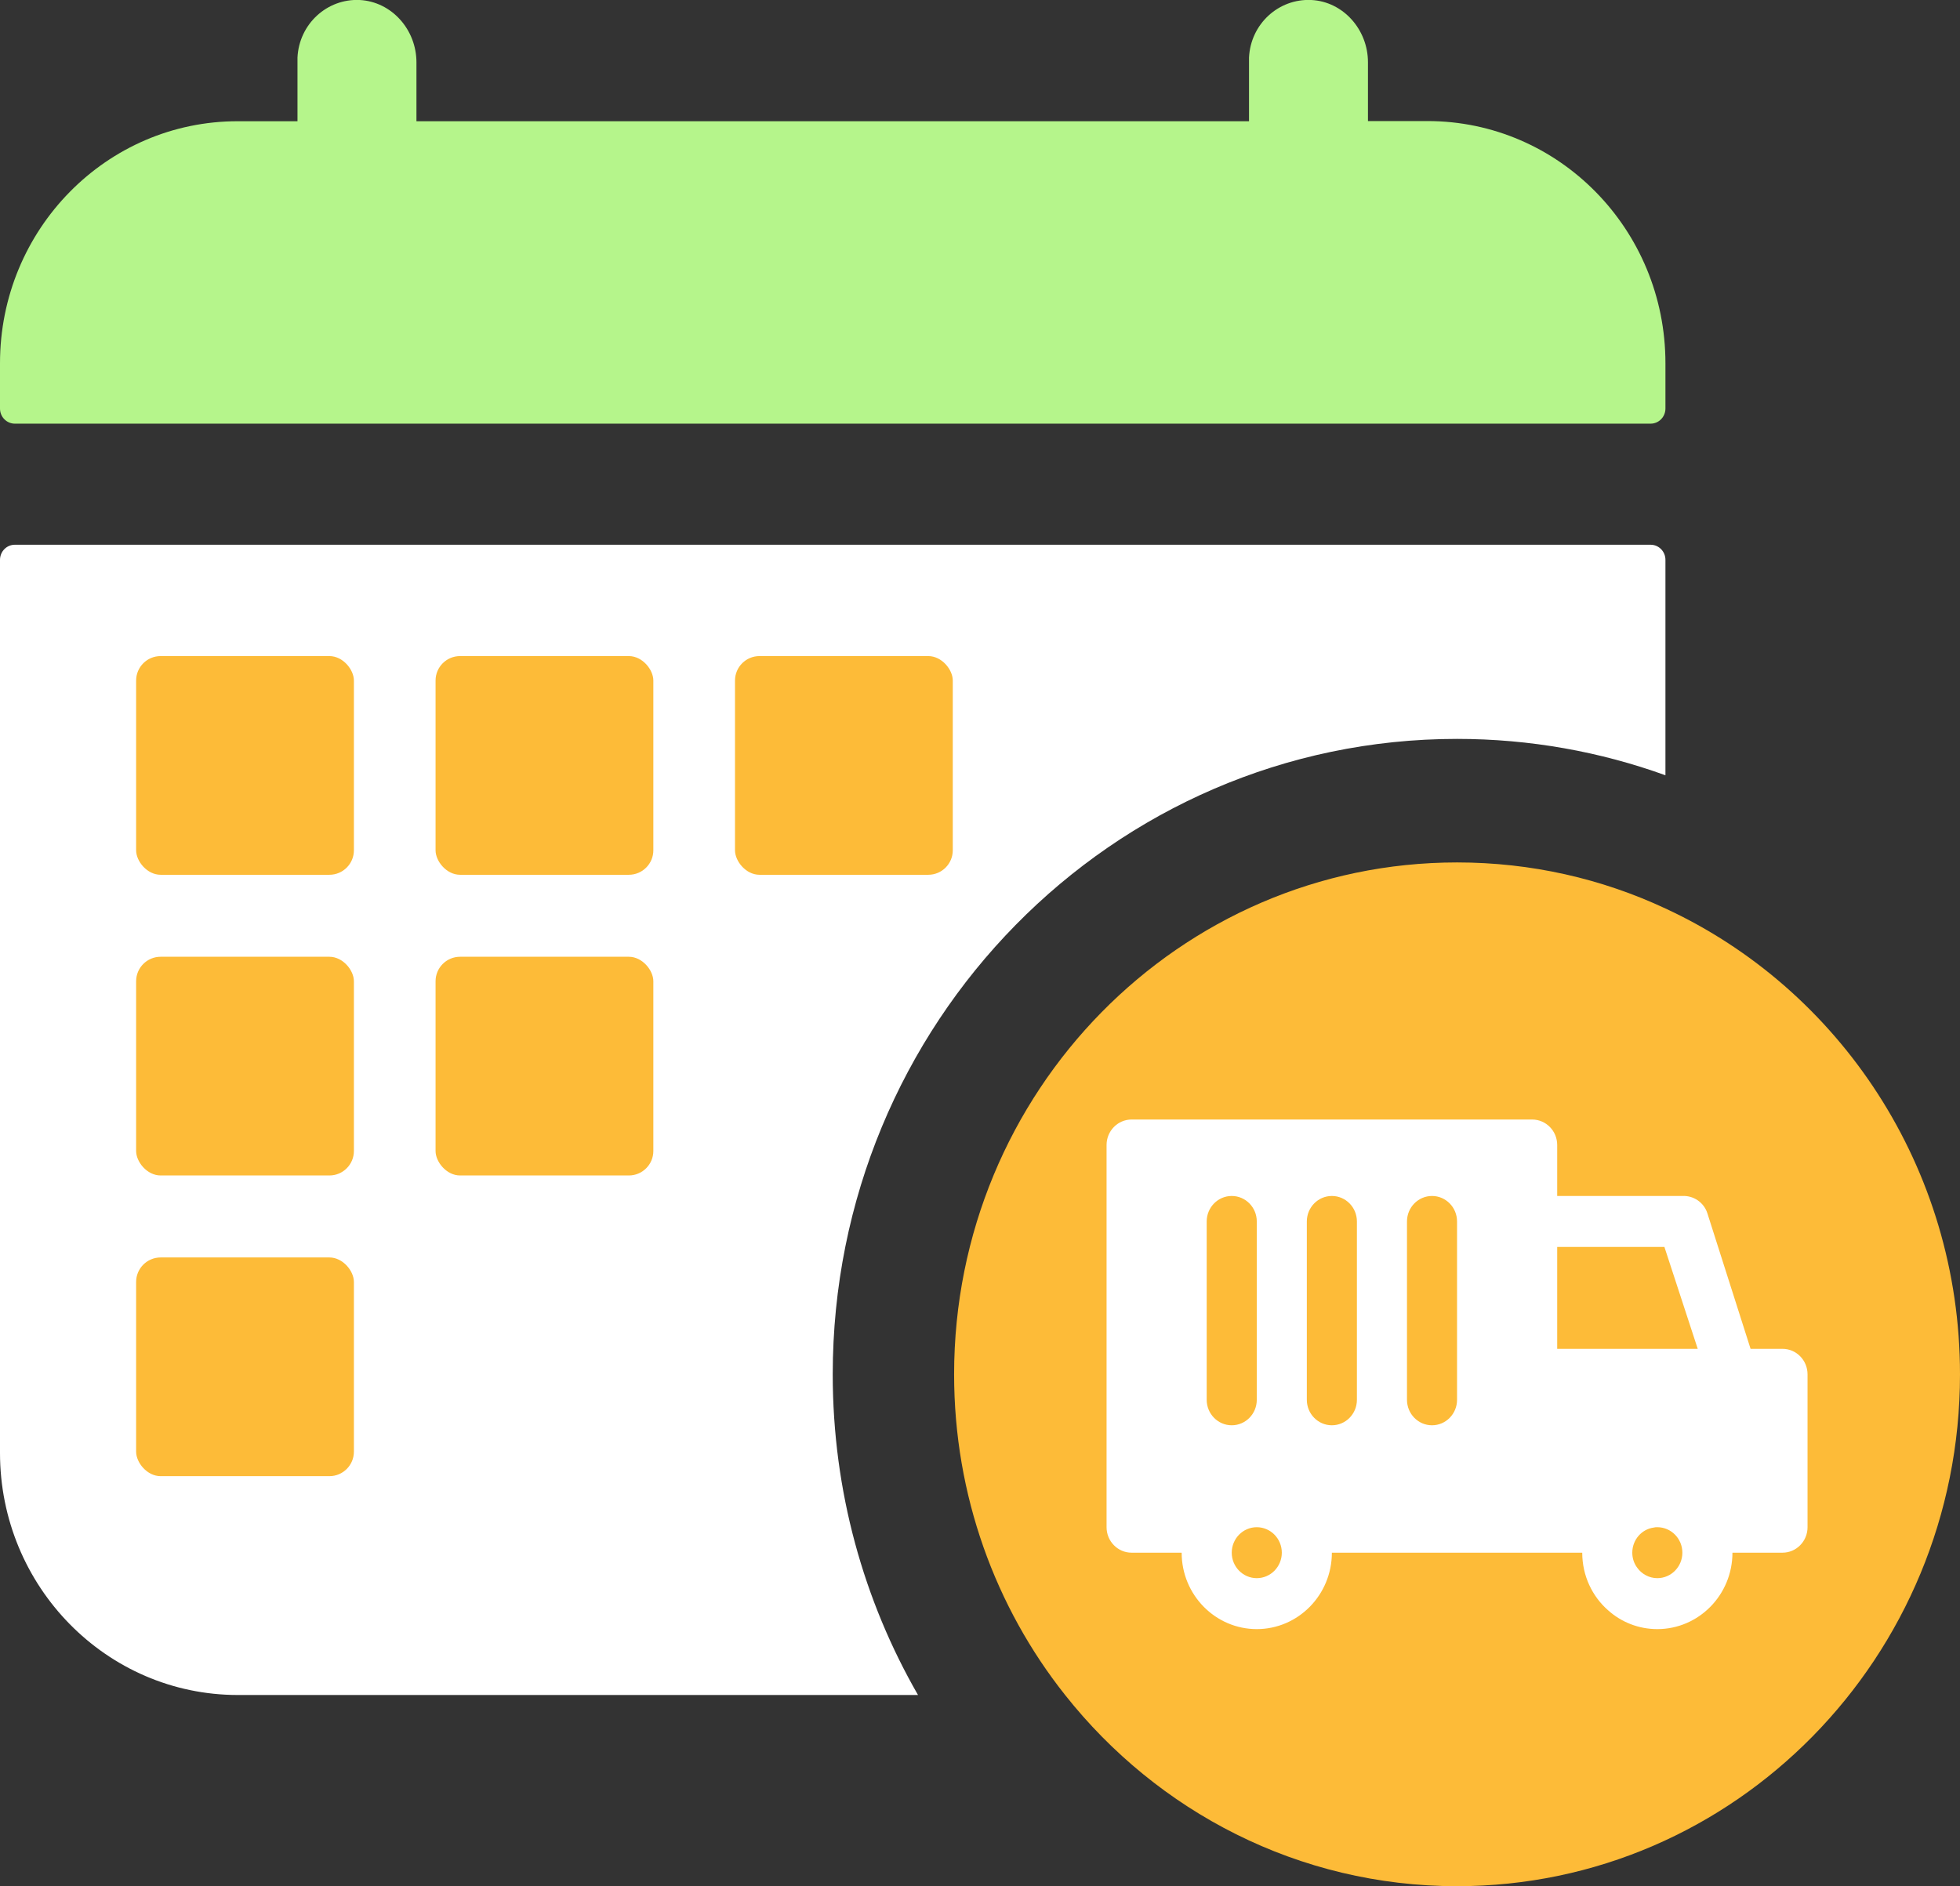
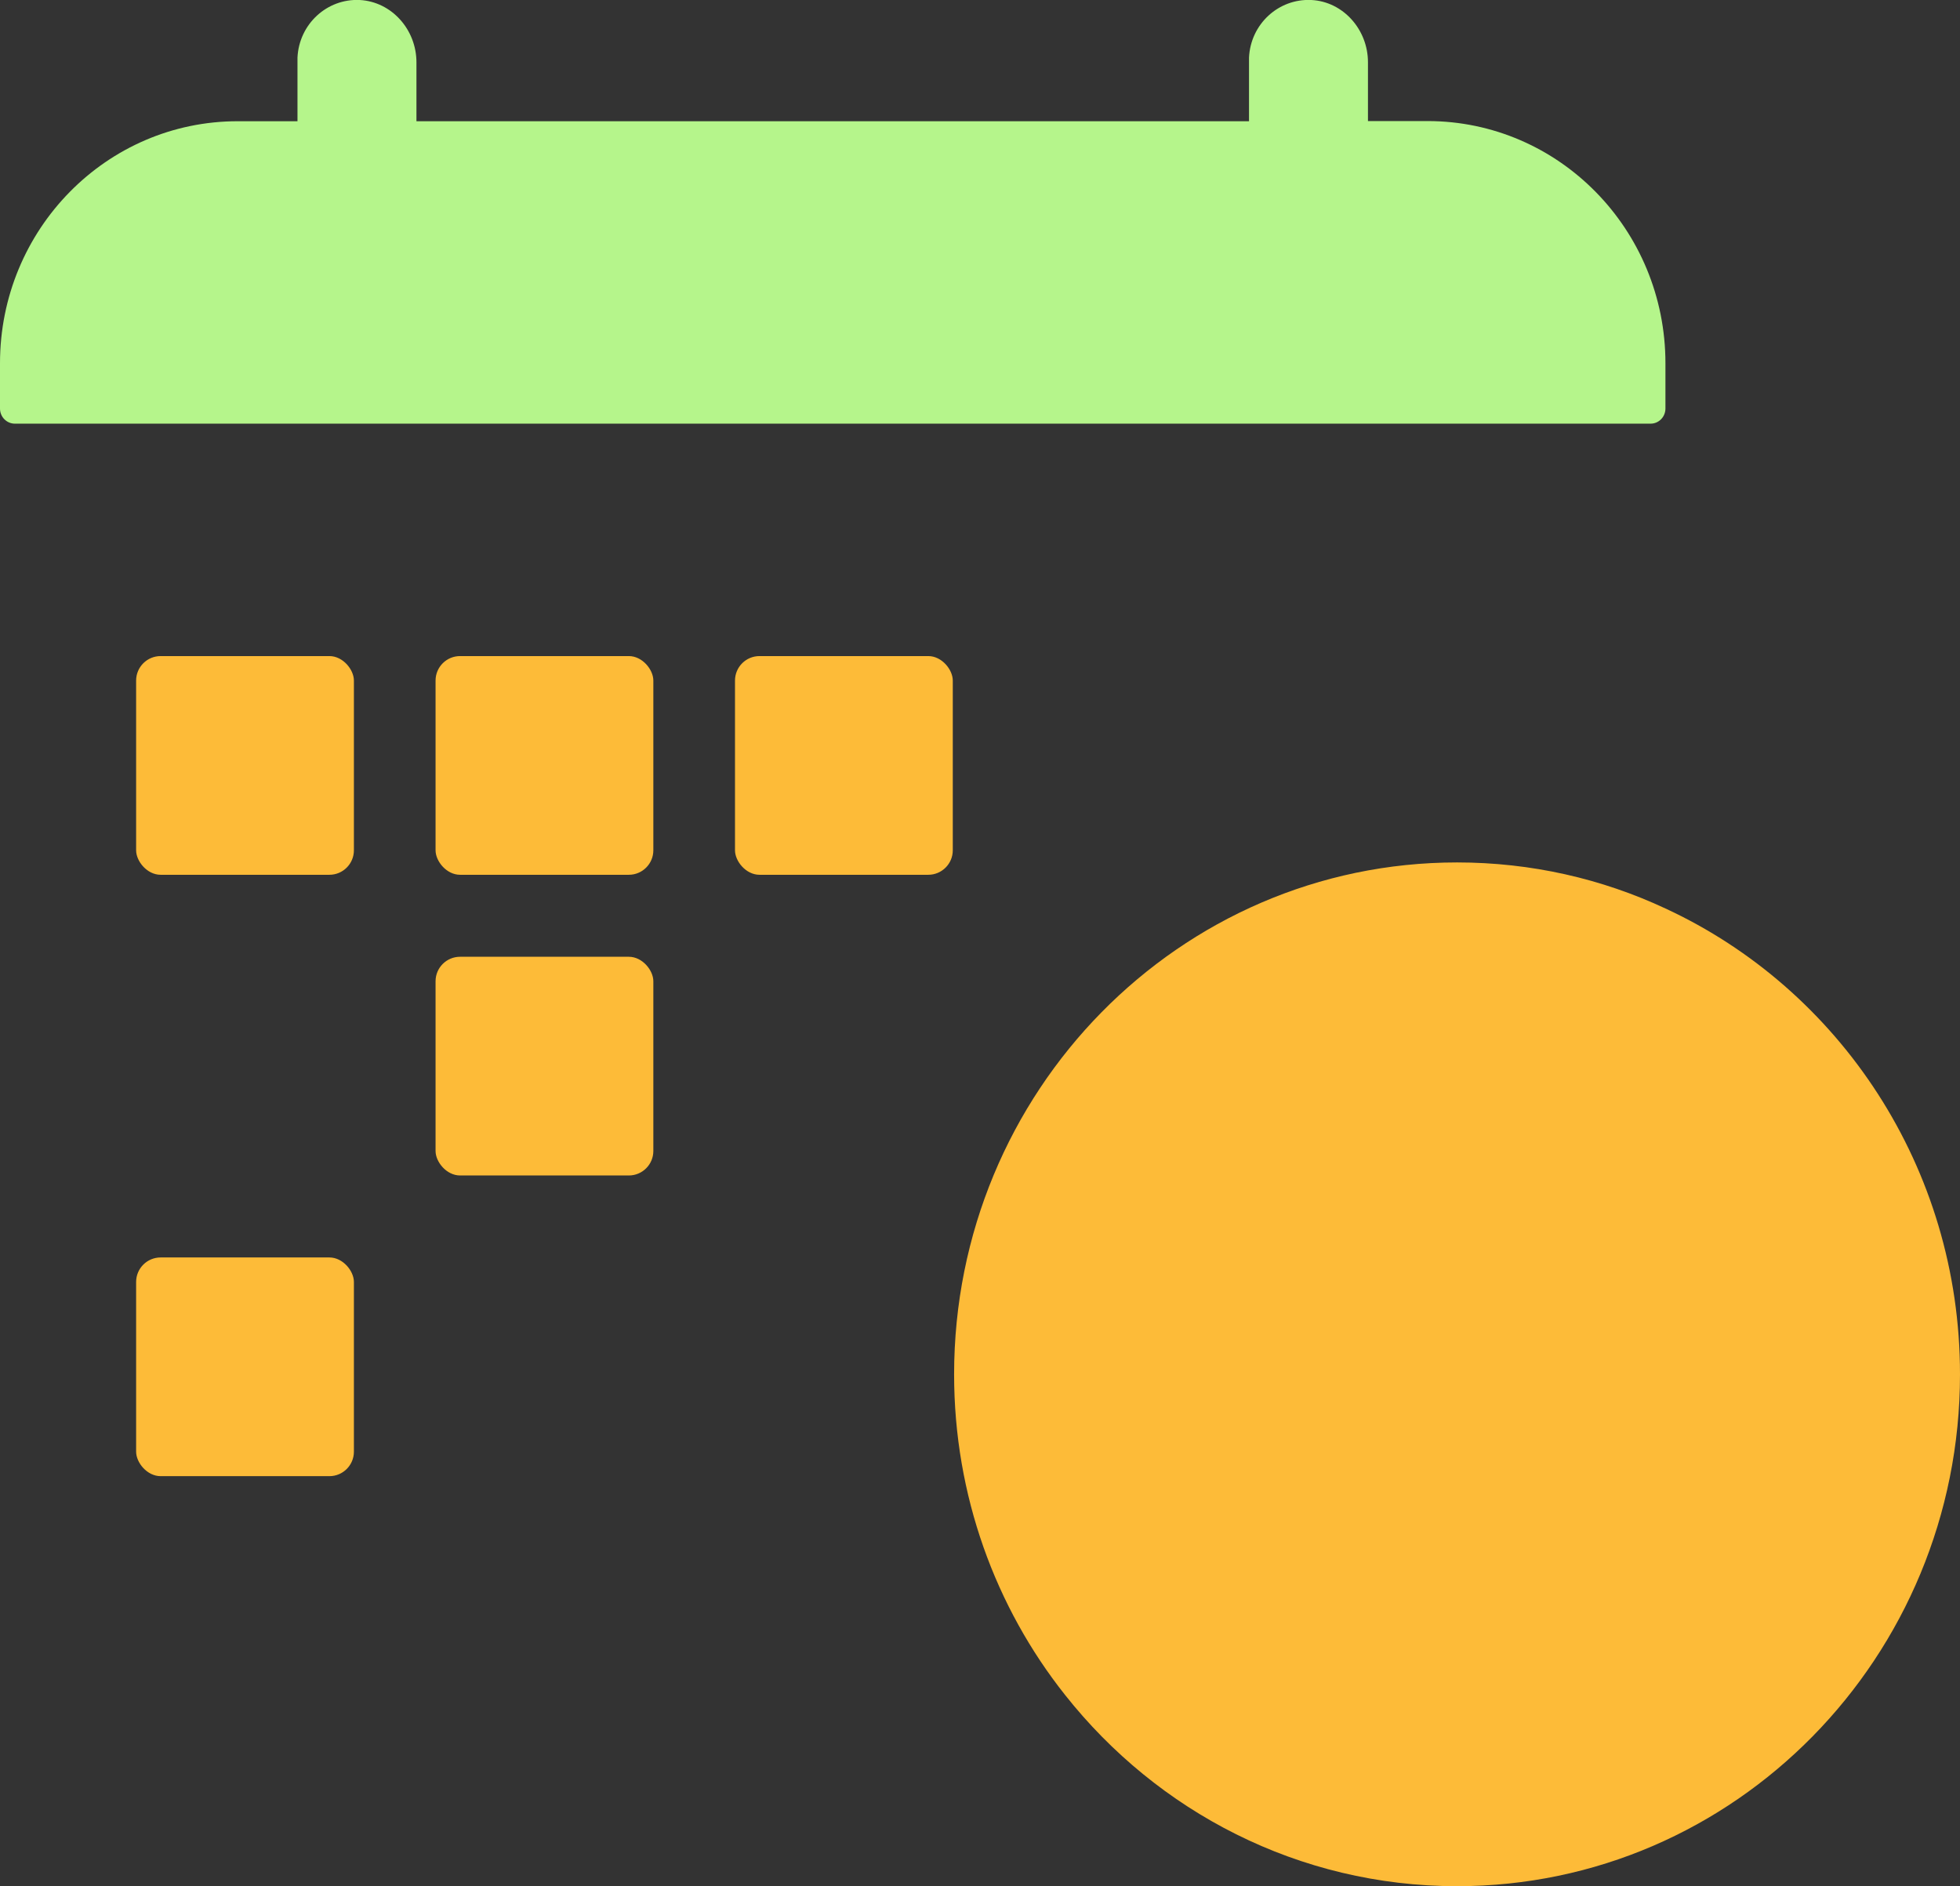
<svg xmlns="http://www.w3.org/2000/svg" width="80" height="77" viewBox="0 0 80 77" fill="none">
  <rect x="0" y="0" width="80" height="77" fill="#333333" stroke="none" />
  <g clip-path="url(#clip0_933_1608)">
    <path d="M67.977 14.827C67.977 9.368 63.629 4.942 58.266 4.942H55.835V2.539C55.835 1.212 54.827 0.064 53.524 -0C52.185 -0.065 51.043 0.982 50.98 2.353C50.98 2.396 50.98 2.431 50.98 2.474V4.949H16.998V2.546C16.998 1.212 15.99 0.071 14.686 -0C13.347 -0.065 12.206 0.982 12.142 2.353C12.142 2.396 12.142 2.431 12.142 2.474V4.949H9.711C4.348 4.942 0 9.368 0 14.827V16.678C0 17.022 0.275 17.295 0.606 17.295H67.371C67.71 17.295 67.977 17.015 67.977 16.678V14.827Z" fill="#B5F58B" />
-     <path d="M67.977 22.855V31.649C65.321 30.688 62.452 30.164 59.471 30.164C45.398 30.164 33.989 41.778 33.989 56.104C33.989 60.874 35.257 65.35 37.47 69.195H9.711C4.348 69.195 0 64.769 0 59.31V22.855C0 22.517 0.268 22.238 0.606 22.238H67.371C67.71 22.238 67.977 22.517 67.977 22.855Z" fill="white" />
    <path d="M80 56.104C80 67.646 70.81 77 59.471 77C53.002 77 47.237 73.951 43.474 69.195C40.634 65.616 38.943 61.053 38.943 56.104C38.943 44.562 48.139 35.207 59.471 35.207C62.502 35.207 65.384 35.874 67.977 37.087C75.074 40.372 80 47.653 80 56.104Z" fill="#FDBB38" />
-     <path d="M72.755 55.063H71.452L69.69 49.533C69.549 49.088 69.126 48.801 68.668 48.823H63.559V46.742C63.559 46.168 63.101 45.702 62.537 45.702H46.187C45.624 45.702 45.166 46.168 45.166 46.742V62.345C45.166 62.919 45.624 63.385 46.187 63.385H48.231C48.231 65.106 49.605 66.505 51.297 66.505C52.988 66.505 54.362 65.106 54.362 63.385H64.581C64.581 64.325 64.989 65.171 65.638 65.738C66.173 66.218 66.878 66.505 67.646 66.505C69.338 66.505 70.712 65.106 70.712 63.385H72.755C73.319 63.385 73.777 62.919 73.777 62.345V56.104C73.777 55.53 73.319 55.063 72.755 55.063ZM49.253 57.144V49.863C49.253 49.289 49.711 48.823 50.275 48.823C50.839 48.823 51.297 49.289 51.297 49.863V57.144C51.297 57.718 50.839 58.184 50.275 58.184C49.711 58.184 49.253 57.718 49.253 57.144ZM51.297 64.425C50.733 64.425 50.275 63.959 50.275 63.385C50.275 62.811 50.733 62.345 51.297 62.345C51.86 62.345 52.319 62.811 52.319 63.385C52.319 63.959 51.86 64.425 51.297 64.425ZM55.384 57.144C55.384 57.718 54.926 58.184 54.362 58.184C53.798 58.184 53.34 57.718 53.34 57.144V49.863C53.34 49.289 53.798 48.823 54.362 48.823C54.926 48.823 55.384 49.289 55.384 49.863V57.144ZM59.471 57.144C59.471 57.718 59.013 58.184 58.45 58.184C57.886 58.184 57.428 57.718 57.428 57.144V49.863C57.428 49.289 57.886 48.823 58.45 48.823C59.013 48.823 59.471 49.289 59.471 49.863V57.144ZM67.646 64.425C67.308 64.425 67.005 64.253 66.822 63.995C66.695 63.822 66.624 63.614 66.624 63.385C66.624 62.861 67.005 62.423 67.505 62.359C67.547 62.345 67.597 62.345 67.646 62.345C68.21 62.345 68.668 62.811 68.668 63.385C68.668 63.959 68.21 64.425 67.646 64.425ZM63.559 55.063V50.903H67.935L67.977 51.032L69.295 55.063H63.559Z" fill="white" />
    <rect x="5.556" y="26.783" width="8.889" height="8.928" rx="1" fill="#FDBB38" />
-     <rect x="5.556" y="39.058" width="8.889" height="8.928" rx="1" fill="#FDBB38" />
    <rect x="5.556" y="51.333" width="8.889" height="8.928" rx="1" fill="#FDBB38" />
    <rect x="17.778" y="26.783" width="8.889" height="8.928" rx="1" fill="#FDBB38" />
    <rect x="17.778" y="39.058" width="8.889" height="8.928" rx="1" fill="#FDBB38" />
    <rect x="30" y="26.783" width="8.889" height="8.928" rx="1" fill="#FDBB38" />
  </g>
  <defs>
    <clipPath id="clip0_933_1608">
      <rect width="80" height="77" fill="white" />
    </clipPath>
  </defs>
</svg>